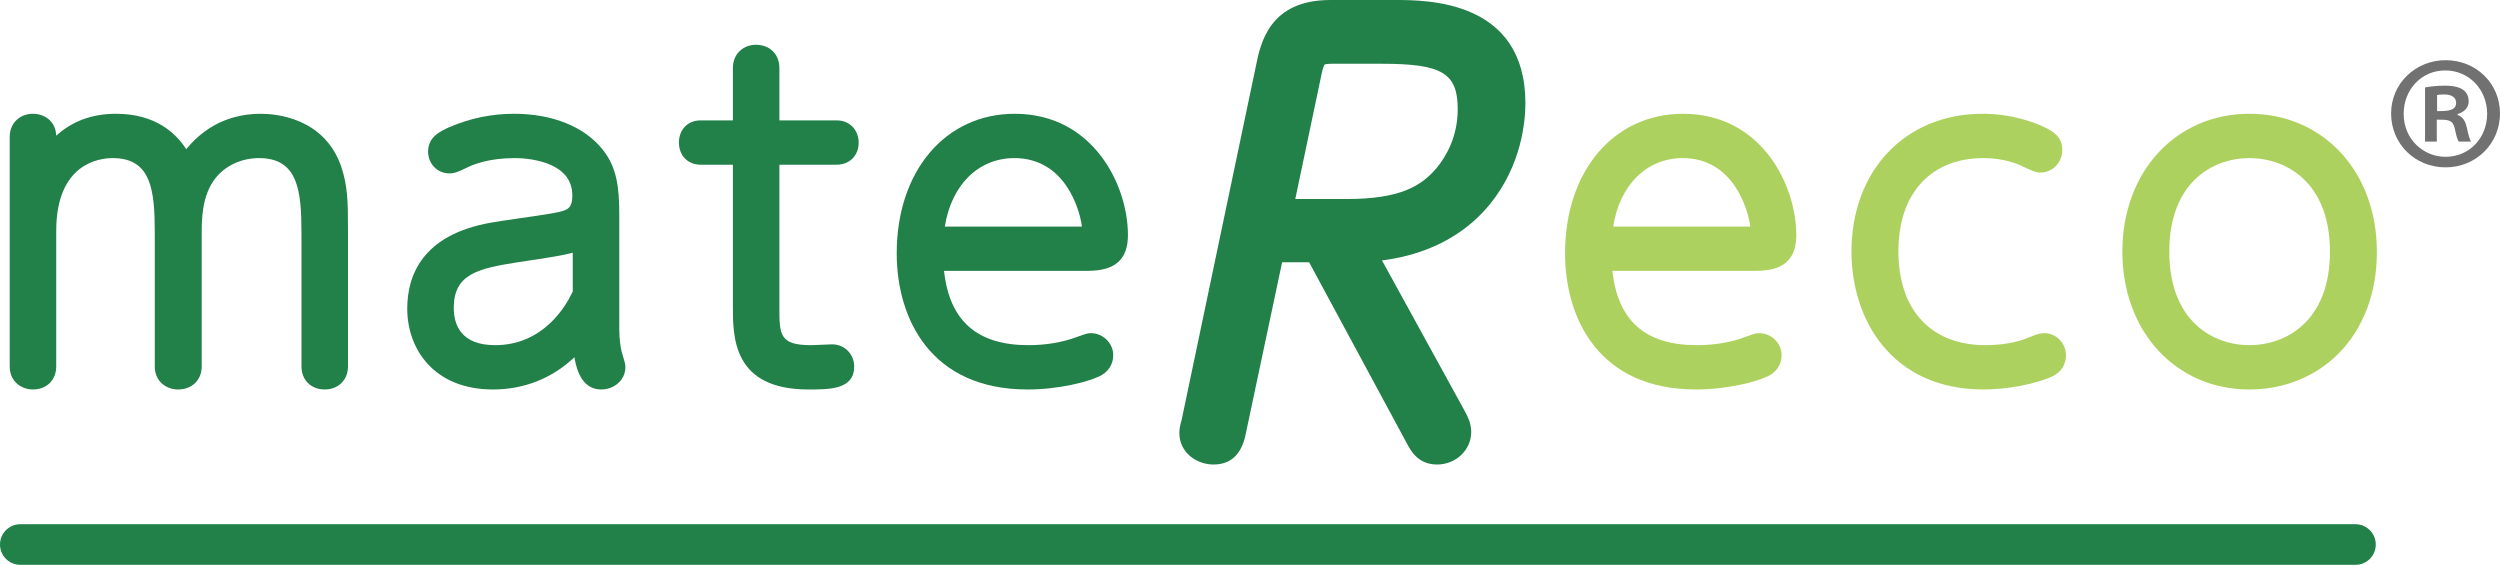
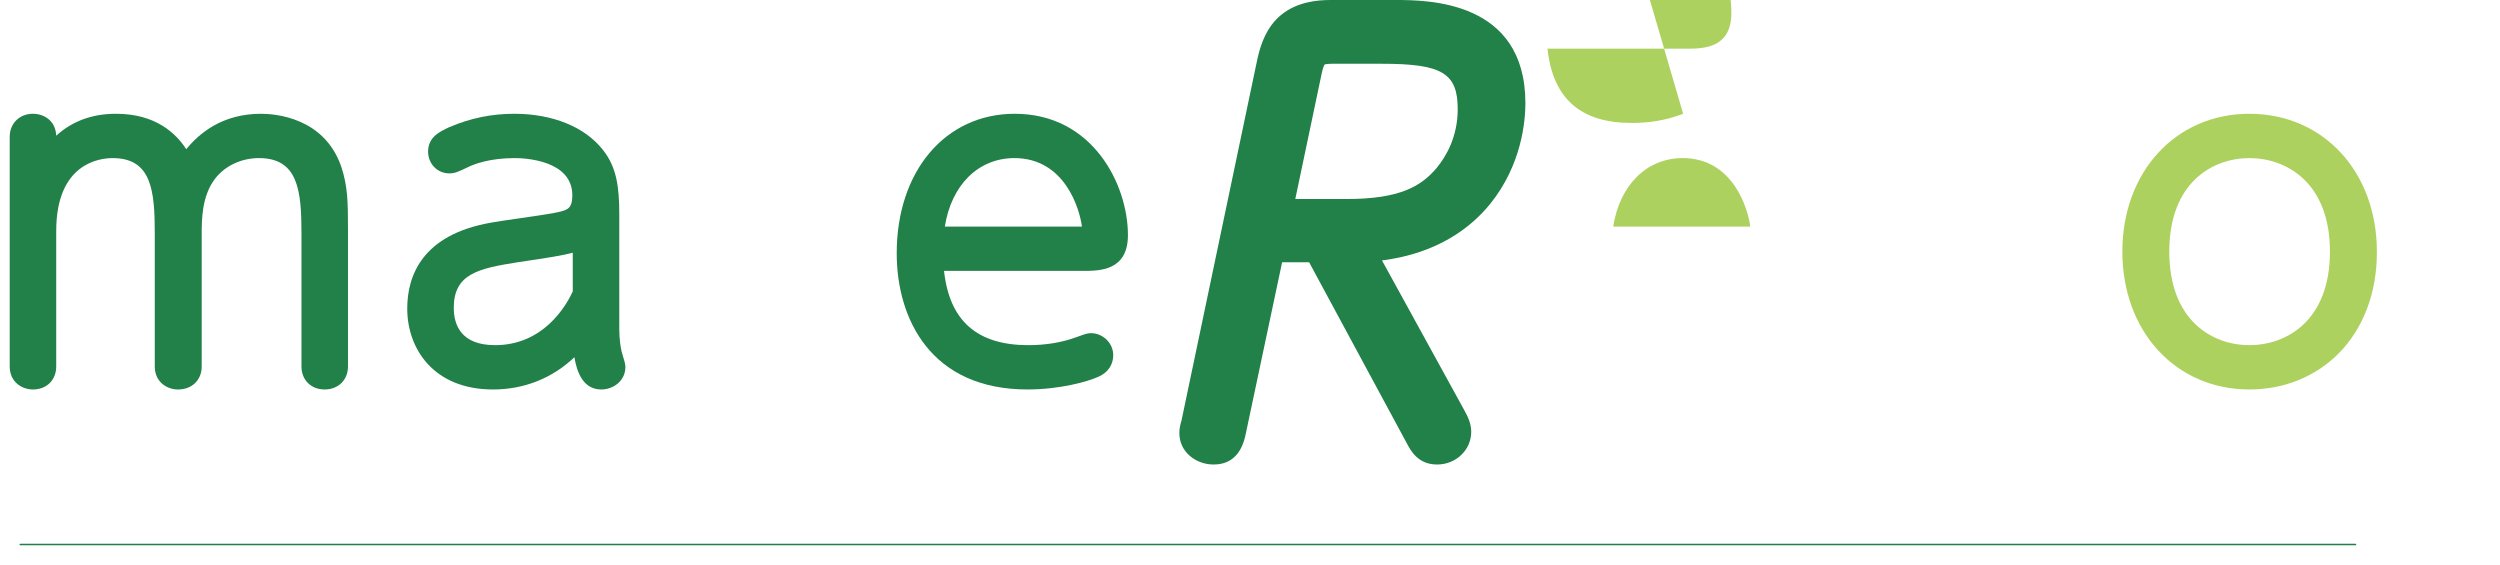
<svg xmlns="http://www.w3.org/2000/svg" id="_イヤー_2" viewBox="0 0 2589.76 585.09">
  <defs>
    <style>.cls-1{fill:#228049;}.cls-2{fill:none;stroke:#228049;stroke-linecap:round;stroke-miterlimit:10;stroke-width:1.59px;}.cls-3{fill:#add15e;}.cls-4{fill:#727171;}</style>
  </defs>
  <g id="_イヤー_4">
    <g>
      <g>
        <path class="cls-1" d="M270.37,117.86c-40.33,0-64.26,20.53-77.42,36.69-10.72-16.43-31.61-36.69-72.86-36.69-24.59,0-45.29,7.63-61.87,22.74-.54-15.61-12.73-22.74-24.07-22.74-13.96,0-24.09,10.01-24.09,23.81v237.98c0,15.63,12.12,23.81,24.09,23.81,14.18,0,24.09-9.79,24.09-23.81V239.26c0-70.05,44.75-75.49,58.46-75.49,40.42,0,43.63,33.83,43.63,78.06v137.82c0,15.63,12.12,23.81,24.09,23.81,14.44,0,24.52-9.79,24.52-23.81V242.68c0-14.77,0-39.5,13.82-57.53,10.26-13.39,27.26-21.38,45.48-21.38,40.82,0,44.06,34.01,44.06,78.48v137.39c0,14.02,9.91,23.81,24.09,23.81s24.09-10.01,24.09-23.81V237.54c0-28.73-.31-44.66-6.94-64.76-17.47-50.97-68.09-54.92-83.19-54.92Z" />
        <path class="cls-1" d="M643.79,363.59c-.85-3.88-2.28-12.01-2.28-22.89v-118.56c0-28.96-2.82-49.24-17.18-67.16-18.67-23.59-52.04-37.12-91.57-37.12-23.47,0-45.37,4.49-67.24,13.84-9.82,4.52-22.05,10.14-22.05,25.38,0,12.64,9.65,22.53,21.98,22.53,5.56,0,9.27-1.67,18.07-5.89,7.35-3.71,23.57-9.95,49.65-9.95,9.97,0,59.72,1.86,59.72,38.68,0,13.78-5.58,15.12-14.26,17.22-5.15,1.36-26.39,4.42-41.89,6.67-12.33,1.78-23.53,3.41-27.9,4.26-71.88,12.53-86.98,55.39-86.98,89.13,0,41.68,27.48,83.73,88.86,83.73,32.28,0,61.42-11.69,84.3-33.4,2.72,16.74,9.75,33.4,27.89,33.4,12.26,0,24.94-8.75,24.94-23.38,0-2.76-.86-5.68-2.5-11.03-.63-2.03-1.26-4.06-1.57-5.45Zm-130.93-6.04c-35.37,0-42.8-21.03-42.8-38.68,0-35.01,25.14-40.74,66.16-47.19l1.09-.17c30.65-4.53,46.02-6.93,56.01-9.75v40.2c-7.17,15.42-30.67,55.59-80.46,55.59Z" />
-         <path class="cls-1" d="M866.69,170.62c13.43,0,22.82-9.44,22.82-22.96,0-11.4-7.84-22.95-22.82-22.95h-59.31v-54.09c0-14.5-9.85-24.24-24.51-24.24-11.76,0-23.68,8.32-23.68,24.24v54.09h-33.48c-13.19,0-22.4,9.44-22.4,22.95s9.21,22.96,22.4,22.96h33.48v146.54c0,32.28,0,86.3,78.28,86.3,22.21,0,47.38,0,47.38-23.81,0-12.87-10.03-22.95-22.83-22.95-.13,0-1.6,.05-3.78,.16-5.26,.24-15.36,.7-17.8,.7-33.06,0-33.06-10.77-33.06-39.54V170.62h59.31Z" />
        <path class="cls-1" d="M1051.22,117.86c-72.01,0-122.31,59.42-122.31,144.51,0,68.2,35.58,141.08,135.43,141.08,33.22,0,62.49-8.04,73.77-13.31,9.45-4.08,15.09-12.32,15.09-22.05,0-13.73-11.81-22.96-22.83-22.96-3.71,0-5.76,.73-11.9,2.92l-3.33,1.19c-14.91,5.51-31.72,8.31-49.95,8.31-53.02,0-81.65-25.2-87.26-76.93h143.55c17.56,0,46.95,0,46.95-37.08,0-52.19-36.37-125.68-117.22-125.68Zm69.56,116.85h-142.01c6.7-42.9,34.6-70.94,72.02-70.94,52.3,0,67.68,52.74,69.99,70.94Z" />
        <path class="cls-1" d="M1444.83,0h-66.67c-63.31,0-72.38,44.76-77.22,68.69l-77.05,367.11c-1.48,4.71-2.2,8.85-2.2,12.65,0,20.49,17.98,32.74,35.35,32.74s28.31-9.85,32.9-29.26l38.21-180.27h27.96l101.4,187.89c4.03,7.56,11.53,21.64,31.2,21.64s35.34-15.19,35.34-33.87c0-9.27-4.2-16.93-7.57-23.09l-84.87-154.45c58.61-7.41,92.89-34.96,111.89-58.35,33.09-40.75,36.67-86.68,36.67-104.54C1580.18,0,1478.31,0,1444.83,0Zm-75.61,75.65c1.61-7.18,2.88-8.74,2.83-8.74,.06-.04,1.64-.86,7.78-.86h51.67c62.39,0,78.55,9.67,78.55,47.02,0,28.45-11.85,48.81-21.68,60.75-16.35,19.41-38.5,32.34-93.52,32.34h-53.06l27.45-130.51Z" />
-         <path class="cls-3" d="M1743.57,117.86c-72.01,0-122.31,59.42-122.31,144.51,0,68.2,35.58,141.08,135.43,141.08,33.22,0,62.49-8.04,73.77-13.31,9.45-4.08,15.09-12.32,15.09-22.05,0-13.73-11.81-22.96-22.83-22.96-3.71,0-5.76,.73-11.9,2.92l-3.33,1.19c-14.91,5.51-31.72,8.31-49.95,8.31-53.02,0-81.65-25.2-87.26-76.93h143.55c17.56,0,46.95,0,46.95-37.08,0-52.19-36.37-125.68-117.22-125.68Zm69.56,116.85h-142.01c6.7-42.9,34.6-70.94,72.02-70.94,52.3,0,67.68,52.74,69.99,70.94Z" />
-         <path class="cls-3" d="M2117.73,345.13c-4.9,0-9.72,1.92-13.58,3.46l-2.06,.81c-4.84,2.01-19.59,8.15-45.33,8.15-56.48,0-90.2-36.38-90.2-97.32s34.58-96.46,88.09-96.46c21.33,0,35.61,6.06,41.14,8.84l1.96,.91c8.74,4.02,11.39,5.23,15.74,5.23,12.8,0,22.83-10.27,22.83-23.39s-8.89-18.16-13.61-21.1c-13.37-7.57-39.43-16.41-68.91-16.41-79.98,0-135.85,58.72-135.85,142.8,0,71.08,42.26,142.8,136.7,142.8,25.3,0,55.64-5.87,72.26-14.02,8.4-4.25,13.21-12.03,13.21-21.35,0-12.66-10.05-22.96-22.39-22.96Z" />
+         <path class="cls-3" d="M1743.57,117.86l-3.33,1.19c-14.91,5.51-31.72,8.31-49.95,8.31-53.02,0-81.65-25.2-87.26-76.93h143.55c17.56,0,46.95,0,46.95-37.08,0-52.19-36.37-125.68-117.22-125.68Zm69.56,116.85h-142.01c6.7-42.9,34.6-70.94,72.02-70.94,52.3,0,67.68,52.74,69.99,70.94Z" />
        <path class="cls-3" d="M2330.18,117.86c-76.26,0-131.62,60.06-131.62,142.8s55.35,142.8,131.62,142.8c35.65,0,68.44-13.22,92.31-37.22,25.84-25.97,39.95-63.48,39.72-105.58,0-82.74-55.52-142.8-132.04-142.8Zm0,239.69c-38.3,0-83.01-25.37-83.01-96.89s44.72-96.89,83.01-96.89,83.43,25.37,83.43,96.89-44.94,96.89-83.43,96.89Z" />
      </g>
      <line class="cls-2" x1="21.02" y1="564.07" x2="2440.08" y2="564.07" />
-       <path class="cls-1" d="M2440.07,585.09H21.01c-11.62,0-21.01-9.42-21.01-21.02s9.39-21.02,21.01-21.02H2440.07c11.62,0,21.01,9.42,21.01,21.02s-9.39,21.02-21.01,21.02Z" />
-       <path class="cls-4" d="M2533.35,62.35c31.87,0,56.41,24.26,56.41,55.21s-24.54,55.8-56.41,55.8-56.41-24.57-56.41-55.8,25.49-55.21,56.41-55.21Zm0,100.1c24.88,0,43.08-19.72,43.08-44.59s-18.5-44.89-43.38-44.89-43.08,20.02-43.08,44.89c0,26.69,20.63,44.59,43.38,44.59Zm-21.23-15.77v-56.12c5.17-.9,11.85-1.81,20.63-1.81,10.03,0,24.58,1.81,24.58,16.37,0,6.68-5.17,11.23-11.51,13.05v.91c5.43,1.81,8.17,6.36,9.69,13.65,1.82,8.49,3.04,11.82,4.25,13.95h-12.76c-1.48-2.13-2.7-6.98-4.22-13.95-2.13-8.8-6.99-8.8-18.5-8.8v22.75h-12.16Zm12.46-31.55c9.38,0,19.72,0,19.72-8.49,0-5.16-3.65-8.79-12.46-8.79-3.65,0-6.04,.3-7.26,.61v16.68Z" />
    </g>
  </g>
</svg>